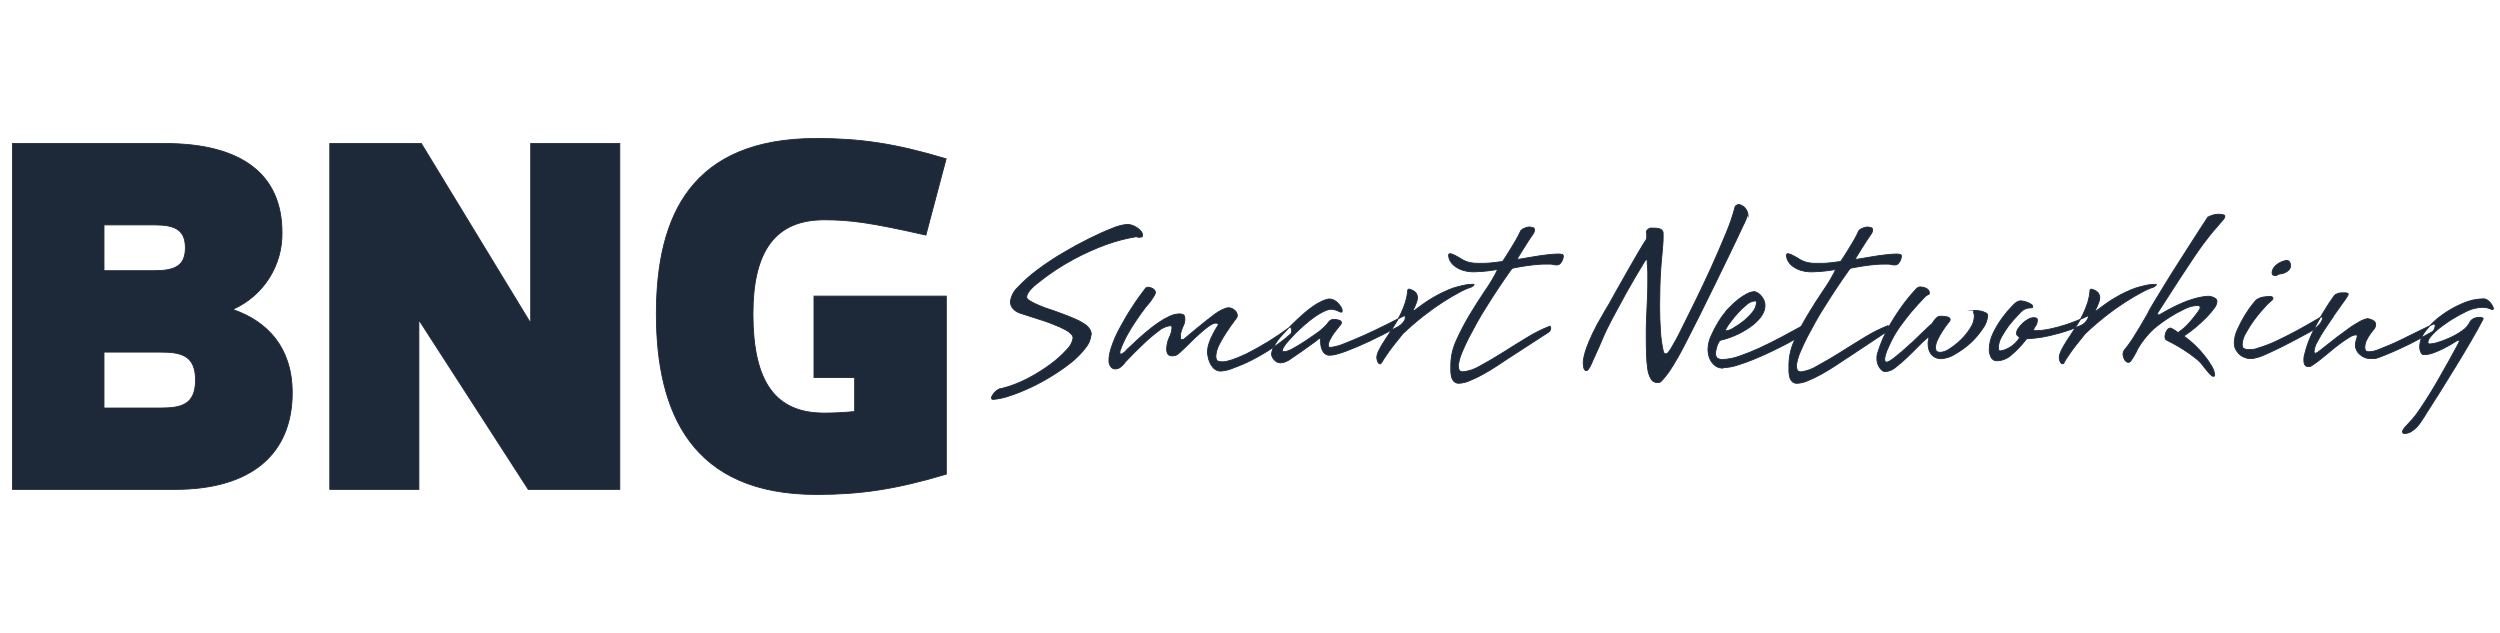
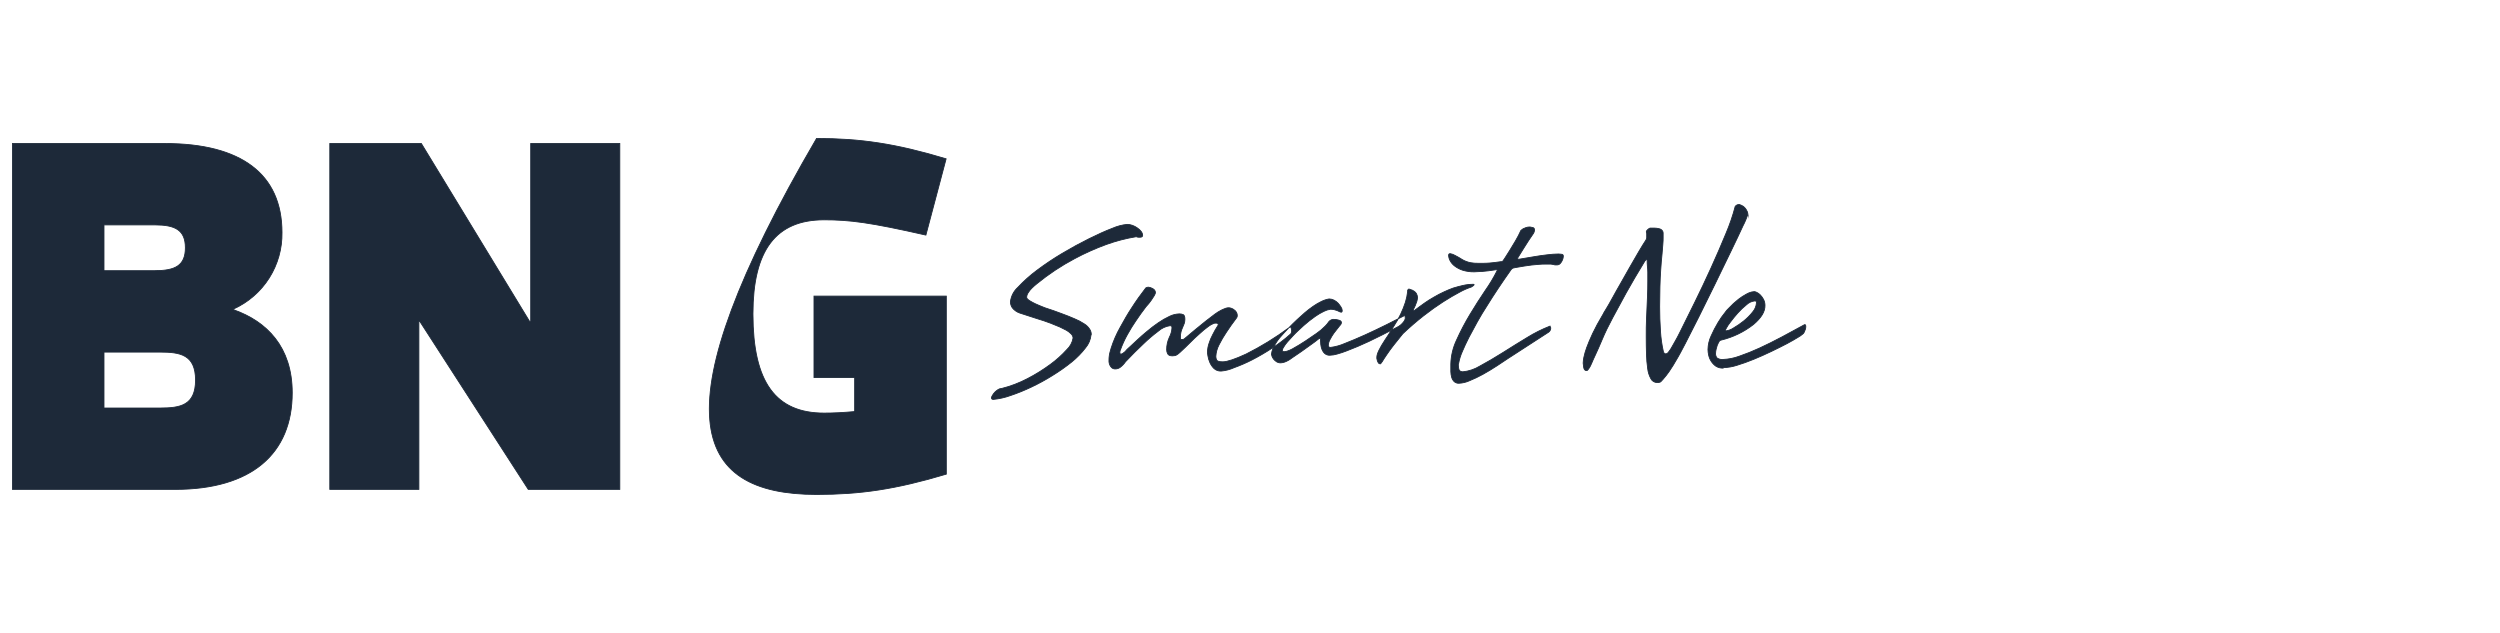
<svg xmlns="http://www.w3.org/2000/svg" width="158" height="40" viewBox="0 0 158 40" fill="none">
-   <path fill-rule="evenodd" clip-rule="evenodd" d="M14.78 19.519C15.701 19.098 16.479 18.417 17.02 17.56C17.56 16.704 17.839 15.708 17.823 14.695C17.823 11.006 15.25 9.07 10.429 9.07H0.786V30.93H11.071C15.894 30.93 18.47 28.68 18.47 24.823C18.47 21.93 16.863 20.321 14.78 19.583V19.519ZM10.106 22.252C11.393 22.252 12.357 22.414 12.357 24.021C12.357 25.627 11.393 25.787 10.106 25.787H6.572V22.252H10.106ZM11.715 15.66C11.715 16.786 11.071 17.106 9.787 17.106H6.572V14.213H9.787C11.071 14.213 11.715 14.536 11.715 15.66ZM26.474 30.93V20.321H26.538L33.386 30.93H39.172V9.07H33.541V20.321H33.475L26.629 9.07H20.843V30.93H26.474ZM51.611 31.25C54.344 31.25 56.594 30.93 59.807 29.966V18.715H51.444V23.858H54.014V26.011C53.308 26.075 52.696 26.107 52.086 26.107C49.033 26.107 47.587 24.178 47.587 19.839C47.587 15.822 49.033 13.893 52.086 13.893C53.692 13.893 54.978 14.053 58.516 14.858L59.795 10.037C56.597 9.07 54.339 8.75 51.606 8.75C43.734 8.75 41.481 13.571 41.481 19.839C41.481 26.107 43.73 31.25 51.606 31.25H51.611Z" fill="#1D2939" stroke="#1D2939" stroke-width="0.054" stroke-miterlimit="22.93" />
+   <path fill-rule="evenodd" clip-rule="evenodd" d="M14.78 19.519C15.701 19.098 16.479 18.417 17.02 17.56C17.56 16.704 17.839 15.708 17.823 14.695C17.823 11.006 15.25 9.07 10.429 9.07H0.786V30.93H11.071C15.894 30.93 18.47 28.68 18.47 24.823C18.47 21.93 16.863 20.321 14.78 19.583V19.519ZM10.106 22.252C11.393 22.252 12.357 22.414 12.357 24.021C12.357 25.627 11.393 25.787 10.106 25.787H6.572V22.252H10.106ZM11.715 15.66C11.715 16.786 11.071 17.106 9.787 17.106H6.572V14.213H9.787C11.071 14.213 11.715 14.536 11.715 15.66ZM26.474 30.93V20.321H26.538L33.386 30.93H39.172V9.07H33.541V20.321H33.475L26.629 9.07H20.843V30.93H26.474ZM51.611 31.25C54.344 31.25 56.594 30.93 59.807 29.966V18.715H51.444V23.858H54.014V26.011C53.308 26.075 52.696 26.107 52.086 26.107C49.033 26.107 47.587 24.178 47.587 19.839C47.587 15.822 49.033 13.893 52.086 13.893C53.692 13.893 54.978 14.053 58.516 14.858L59.795 10.037C56.597 9.07 54.339 8.75 51.606 8.75C41.481 26.107 43.73 31.25 51.606 31.25H51.611Z" fill="#1D2939" stroke="#1D2939" stroke-width="0.054" stroke-miterlimit="22.93" />
  <path fill-rule="evenodd" clip-rule="evenodd" d="M68.955 21.155C68.925 21.463 68.802 21.754 68.601 21.989C68.348 22.318 68.056 22.616 67.733 22.877C67.349 23.186 66.945 23.47 66.525 23.728C66.091 24.001 65.641 24.247 65.177 24.466C64.752 24.669 64.315 24.847 63.868 24.997C63.517 25.124 63.151 25.207 62.779 25.243C62.7 25.243 62.66 25.209 62.66 25.142C62.659 25.118 62.665 25.094 62.678 25.073C62.68 25.061 62.686 25.049 62.695 25.039C62.743 24.939 62.809 24.848 62.889 24.771C62.949 24.714 63.014 24.663 63.084 24.618C63.148 24.575 63.225 24.552 63.303 24.552C63.871 24.41 64.421 24.2 64.941 23.927C65.448 23.665 65.933 23.363 66.392 23.024C66.765 22.751 67.109 22.442 67.42 22.099C67.631 21.904 67.771 21.645 67.819 21.362C67.811 21.257 67.763 21.16 67.683 21.091C67.597 21.006 67.501 20.932 67.396 20.872C67.273 20.806 67.137 20.737 66.992 20.67C66.847 20.604 66.668 20.535 66.392 20.424C66.117 20.314 65.831 20.228 65.541 20.137C65.201 20.023 64.838 19.905 64.444 19.782C64.26 19.718 64.097 19.603 63.977 19.45C63.902 19.34 63.861 19.212 63.858 19.079C63.898 18.725 64.066 18.398 64.331 18.159C64.698 17.766 65.099 17.407 65.531 17.086C66.045 16.7 66.579 16.342 67.132 16.014C67.718 15.665 68.284 15.357 68.83 15.087C69.376 14.816 69.865 14.595 70.306 14.427C70.602 14.296 70.918 14.213 71.24 14.181C71.35 14.183 71.459 14.203 71.563 14.24C71.674 14.279 71.779 14.334 71.875 14.403C71.969 14.464 72.052 14.54 72.121 14.629C72.177 14.699 72.21 14.785 72.215 14.875C72.215 14.954 72.158 14.993 72.045 14.993H71.951C71.902 14.99 71.854 14.979 71.809 14.959C71.165 15.065 70.533 15.23 69.919 15.451C69.231 15.703 68.56 16.003 67.912 16.349C67.07 16.796 66.273 17.325 65.534 17.928C65.419 18.019 65.31 18.116 65.207 18.218C65.119 18.304 65.042 18.401 64.978 18.506C64.921 18.59 64.889 18.689 64.884 18.791C64.888 18.822 64.9 18.852 64.919 18.877C64.962 18.927 65.014 18.97 65.071 19.003C65.182 19.071 65.297 19.134 65.415 19.19C65.568 19.261 65.772 19.349 66.033 19.45C66.414 19.573 66.771 19.696 67.096 19.822C67.376 19.923 67.651 20.033 67.922 20.151C68.129 20.235 68.326 20.339 68.512 20.461C68.592 20.509 68.666 20.566 68.731 20.631C68.793 20.695 68.847 20.766 68.891 20.843C68.945 20.938 68.972 21.046 68.968 21.155H68.955ZM81.545 20.663C81.545 20.663 81.517 20.663 81.495 20.697C81.486 20.706 81.474 20.711 81.461 20.712C80.608 21.343 79.703 21.899 78.755 22.375C78.047 22.703 77.555 22.867 77.279 22.867C77.068 22.867 76.94 22.833 76.9 22.764C76.858 22.689 76.837 22.604 76.841 22.518C76.856 22.264 76.925 22.017 77.043 21.792C77.18 21.519 77.335 21.255 77.505 21.002C77.695 20.71 77.916 20.4 78.162 20.075C78.182 20.039 78.194 19.998 78.197 19.957C78.199 19.884 78.183 19.811 78.148 19.746C78.114 19.681 78.064 19.625 78.002 19.586C77.909 19.509 77.794 19.462 77.673 19.45C77.61 19.449 77.548 19.458 77.488 19.475C77.436 19.49 77.385 19.51 77.336 19.534L77.183 19.603C77.038 19.678 76.899 19.765 76.768 19.863C76.593 19.994 76.399 20.142 76.185 20.311C75.971 20.481 75.747 20.663 75.511 20.86L74.837 21.425C74.796 21.449 74.749 21.46 74.701 21.457H74.65C74.615 21.457 74.6 21.408 74.6 21.339C74.597 21.214 74.611 21.089 74.642 20.968C74.668 20.873 74.701 20.779 74.743 20.69C74.781 20.61 74.815 20.528 74.844 20.444C74.873 20.357 74.887 20.265 74.886 20.174C74.886 20.016 74.851 19.927 74.785 19.886C74.707 19.852 74.624 19.835 74.539 19.837C74.319 19.843 74.103 19.897 73.907 19.996C73.662 20.11 73.427 20.245 73.206 20.4C72.96 20.565 72.736 20.742 72.505 20.934C72.273 21.125 72.069 21.302 71.89 21.472C71.71 21.642 71.558 21.782 71.435 21.895L71.233 22.08C71.157 22.183 71.061 22.272 70.953 22.341C70.914 22.363 70.871 22.378 70.827 22.385C70.793 22.373 70.775 22.339 70.775 22.282C70.774 22.241 70.78 22.201 70.793 22.163C70.792 22.154 70.793 22.145 70.796 22.137C70.799 22.128 70.803 22.121 70.81 22.114C70.93 21.782 71.076 21.461 71.248 21.152C71.43 20.825 71.609 20.533 71.789 20.274C71.991 19.972 72.205 19.672 72.431 19.379C72.551 19.254 72.66 19.119 72.758 18.976L72.935 18.705C72.972 18.647 73.001 18.585 73.021 18.52C73.024 18.484 73.02 18.446 73.008 18.411C72.996 18.376 72.977 18.344 72.952 18.316C72.909 18.273 72.857 18.238 72.8 18.215C72.731 18.18 72.657 18.158 72.581 18.149C72.534 18.149 72.488 18.16 72.446 18.181L72.414 18.198C72.099 18.604 71.799 19.025 71.518 19.465C71.272 19.837 71.041 20.242 70.793 20.695C70.558 21.111 70.367 21.551 70.222 22.006C70.2 22.085 70.178 22.168 70.153 22.252C70.13 22.333 70.114 22.415 70.104 22.498C70.092 22.579 70.087 22.662 70.087 22.744C70.087 22.765 70.087 22.807 70.087 22.869C70.095 22.936 70.113 23.002 70.138 23.064C70.167 23.131 70.21 23.191 70.264 23.241C70.333 23.298 70.421 23.325 70.51 23.317C70.613 23.312 70.712 23.277 70.795 23.216C70.926 23.117 71.04 22.997 71.132 22.862C71.526 22.444 71.904 22.068 72.264 21.731C72.556 21.447 72.866 21.183 73.191 20.939C73.403 20.746 73.668 20.622 73.951 20.582C73.977 20.584 74.003 20.589 74.027 20.599C74.054 20.599 74.069 20.651 74.069 20.717C74.058 20.93 74 21.137 73.899 21.325C73.787 21.568 73.73 21.834 73.732 22.102C73.732 22.193 73.755 22.283 73.799 22.363C73.845 22.449 73.946 22.491 74.104 22.491C74.157 22.49 74.211 22.484 74.263 22.473C74.329 22.455 74.389 22.423 74.441 22.38C74.507 22.331 74.6 22.252 74.719 22.134C74.837 22.016 74.992 21.888 75.183 21.686C75.375 21.485 75.621 21.258 75.826 21.079C75.99 20.924 76.164 20.78 76.347 20.648C76.473 20.548 76.617 20.471 76.77 20.422H76.802C76.806 20.424 76.811 20.425 76.816 20.425C76.82 20.425 76.825 20.424 76.829 20.422C76.843 20.418 76.857 20.418 76.871 20.422C76.95 20.422 76.989 20.449 76.989 20.506C76.992 20.53 76.986 20.555 76.972 20.574C76.848 20.765 76.736 20.962 76.635 21.165C76.541 21.34 76.464 21.523 76.406 21.713C76.348 21.885 76.317 22.064 76.312 22.245C76.312 22.279 76.312 22.358 76.34 22.491C76.362 22.63 76.401 22.767 76.458 22.896C76.518 23.041 76.607 23.173 76.718 23.283C76.779 23.34 76.85 23.385 76.928 23.414C77.007 23.443 77.09 23.456 77.174 23.452C77.458 23.427 77.737 23.354 77.998 23.236C78.385 23.096 78.763 22.932 79.129 22.744C79.563 22.52 79.985 22.274 80.393 22.006C80.814 21.734 81.212 21.429 81.584 21.093L81.601 21.059C81.624 21.012 81.635 20.961 81.633 20.909C81.632 20.869 81.627 20.83 81.618 20.791C81.594 20.7 81.572 20.656 81.549 20.656L81.545 20.663ZM88.821 20.038C88.82 20.139 88.788 20.236 88.727 20.316C88.671 20.394 88.606 20.465 88.533 20.528C88.452 20.596 88.361 20.653 88.265 20.697C87.645 21.025 87.065 21.317 86.526 21.573C86.28 21.686 86.051 21.792 85.807 21.895C85.564 21.999 85.335 22.09 85.116 22.173C84.917 22.251 84.715 22.319 84.509 22.375C84.359 22.421 84.203 22.446 84.046 22.451C83.928 22.458 83.813 22.418 83.724 22.341C83.645 22.269 83.585 22.179 83.547 22.08C83.508 21.977 83.482 21.869 83.471 21.76C83.471 21.647 83.453 21.546 83.453 21.455C83.453 21.411 83.453 21.389 83.421 21.389C83.413 21.386 83.403 21.386 83.394 21.389C83.391 21.391 83.386 21.392 83.382 21.392C83.378 21.392 83.374 21.391 83.37 21.389L83.353 21.406C83.173 21.551 82.981 21.694 82.779 21.834C82.578 21.974 82.391 22.107 82.224 22.232C82.019 22.368 81.823 22.5 81.631 22.636C81.499 22.74 81.351 22.823 81.193 22.882C81.113 22.91 81.031 22.927 80.947 22.933C80.855 22.936 80.765 22.913 80.686 22.867C80.616 22.823 80.553 22.768 80.499 22.705C80.453 22.649 80.417 22.587 80.391 22.52C80.374 22.479 80.362 22.436 80.356 22.392C80.367 22.276 80.396 22.163 80.44 22.055C80.55 21.807 80.692 21.575 80.863 21.364C81.214 20.957 81.586 20.569 81.978 20.201C82.135 20.053 82.3 19.908 82.469 19.76C82.639 19.613 82.819 19.48 82.993 19.357C83.157 19.242 83.33 19.14 83.51 19.054C83.665 18.976 83.831 18.921 84.002 18.892C84.107 18.894 84.211 18.92 84.305 18.968C84.403 19.017 84.492 19.083 84.568 19.163C84.636 19.239 84.698 19.321 84.752 19.409C84.798 19.473 84.825 19.549 84.828 19.627C84.828 19.696 84.806 19.731 84.762 19.731C84.738 19.73 84.715 19.724 84.693 19.713C84.63 19.688 84.569 19.659 84.509 19.627C84.445 19.603 84.38 19.584 84.314 19.568C84.239 19.553 84.162 19.544 84.086 19.544C83.939 19.566 83.797 19.612 83.665 19.679C83.479 19.769 83.3 19.873 83.131 19.991C82.873 20.17 82.627 20.365 82.393 20.574C82.292 20.663 82.182 20.764 82.064 20.877C81.945 20.99 81.818 21.108 81.709 21.231C81.601 21.354 81.478 21.477 81.372 21.603C81.279 21.706 81.196 21.819 81.126 21.94C81.106 21.966 81.089 21.995 81.075 22.026C81.06 22.064 81.048 22.104 81.04 22.144C81.04 22.2 81.08 22.227 81.158 22.227C81.222 22.224 81.285 22.212 81.345 22.193C81.456 22.158 81.563 22.113 81.665 22.058C81.97 21.89 82.255 21.716 82.526 21.536C82.75 21.389 82.981 21.231 83.217 21.064C83.412 20.929 83.593 20.776 83.758 20.606C83.844 20.522 83.919 20.429 83.985 20.328C84.028 20.276 84.085 20.235 84.148 20.21C84.212 20.185 84.281 20.177 84.349 20.186C84.432 20.193 84.514 20.207 84.595 20.228C84.718 20.255 84.779 20.309 84.779 20.387C84.772 20.461 84.735 20.528 84.678 20.574C84.543 20.742 84.42 20.899 84.307 21.047C84.215 21.175 84.132 21.31 84.061 21.45C83.999 21.559 83.961 21.68 83.95 21.804C83.946 21.842 83.952 21.88 83.968 21.915C83.98 21.932 84.019 21.947 84.086 21.957C84.394 21.918 84.696 21.835 84.981 21.711C85.374 21.558 85.802 21.378 86.263 21.17C86.723 20.961 87.179 20.745 87.63 20.52C88.079 20.297 88.456 20.106 88.759 19.947C88.794 19.947 88.811 19.982 88.811 20.048L88.821 20.038ZM87.345 22.874C87.401 22.771 87.497 22.628 87.633 22.427C87.768 22.225 87.913 22.028 88.07 21.826L88.661 21.088C89.1 20.674 89.537 20.297 89.969 19.959C90.402 19.62 90.813 19.33 91.199 19.081C91.585 18.833 91.937 18.629 92.245 18.466C92.484 18.333 92.735 18.223 92.995 18.137C93.108 18.068 93.165 18.019 93.165 17.984L93.13 17.967H93.115C92.891 17.966 92.667 17.992 92.449 18.043C92.228 18.095 92.028 18.147 91.849 18.203C91.648 18.275 91.451 18.357 91.258 18.449C91.042 18.547 90.831 18.657 90.626 18.779C90.405 18.909 90.206 19.025 90.026 19.158C89.847 19.29 89.605 19.458 89.401 19.615C89.379 19.637 89.362 19.647 89.352 19.647C89.342 19.647 89.318 19.625 89.318 19.581C89.41 19.407 89.486 19.226 89.546 19.04C89.569 18.959 89.583 18.877 89.588 18.794C89.582 18.707 89.555 18.623 89.512 18.547C89.476 18.489 89.427 18.441 89.369 18.405C89.304 18.354 89.228 18.319 89.148 18.302C89.117 18.284 89.083 18.273 89.047 18.27C89.025 18.27 89.01 18.27 89.005 18.284C88.999 18.297 88.991 18.309 88.981 18.319C88.975 18.323 88.971 18.328 88.968 18.334C88.965 18.34 88.964 18.347 88.963 18.353V18.42C88.938 18.652 88.89 18.881 88.821 19.104C88.652 19.625 88.413 20.121 88.112 20.579C88.056 20.66 87.999 20.749 87.943 20.85L87.758 21.145C87.689 21.253 87.618 21.362 87.539 21.475C87.19 22.003 87.015 22.369 87.015 22.572C87.015 22.584 87.015 22.611 87.015 22.655C87.023 22.705 87.034 22.753 87.05 22.801C87.066 22.848 87.089 22.894 87.116 22.936C87.131 22.955 87.15 22.971 87.173 22.981C87.195 22.992 87.219 22.996 87.244 22.995L87.278 22.96C87.301 22.937 87.318 22.908 87.328 22.877L87.345 22.874ZM95.462 22.552L94.611 23.118C94.311 23.315 94.013 23.494 93.716 23.659C93.443 23.81 93.161 23.945 92.872 24.062C92.662 24.158 92.436 24.212 92.205 24.222C92.098 24.229 91.992 24.192 91.91 24.122C91.835 24.05 91.78 23.96 91.75 23.861C91.713 23.737 91.693 23.609 91.691 23.48C91.691 23.334 91.691 23.177 91.691 23.007C91.705 22.481 91.829 21.964 92.055 21.489C92.304 20.936 92.586 20.398 92.899 19.878C93.219 19.345 93.544 18.838 93.868 18.358C94.144 17.967 94.391 17.556 94.606 17.128C94.613 17.122 94.618 17.114 94.621 17.106C94.624 17.097 94.624 17.088 94.623 17.079C94.623 17.054 94.601 17.045 94.557 17.045C94.208 17.101 93.92 17.138 93.696 17.153C93.472 17.168 93.295 17.18 93.172 17.18C92.926 17.185 92.682 17.151 92.447 17.079C92.264 17.021 92.092 16.932 91.94 16.816C91.817 16.724 91.716 16.607 91.645 16.471C91.588 16.367 91.556 16.251 91.551 16.132C91.549 16.118 91.551 16.104 91.556 16.091C91.56 16.078 91.568 16.066 91.578 16.056C91.588 16.046 91.6 16.039 91.613 16.035C91.626 16.03 91.641 16.029 91.654 16.031C91.761 16.049 91.864 16.086 91.957 16.142C92.113 16.221 92.265 16.308 92.412 16.403C92.49 16.45 92.572 16.49 92.658 16.521C92.753 16.559 92.852 16.587 92.953 16.604C93.101 16.631 93.251 16.642 93.401 16.639H93.74C93.831 16.639 93.969 16.639 94.154 16.622C94.338 16.604 94.574 16.582 94.855 16.538H94.906C94.928 16.538 94.956 16.521 94.99 16.486C95.039 16.422 95.084 16.354 95.125 16.285L95.413 15.829C95.524 15.65 95.644 15.451 95.775 15.229C95.902 15.014 96.018 14.791 96.121 14.563C96.162 14.524 96.207 14.491 96.254 14.462L96.434 14.386C96.517 14.356 96.606 14.342 96.695 14.344C96.761 14.356 96.827 14.368 96.889 14.386C96.95 14.403 96.98 14.452 96.98 14.531C96.978 14.619 96.949 14.705 96.896 14.777C96.808 14.9 96.712 15.04 96.611 15.197C96.51 15.355 96.417 15.492 96.299 15.689C96.18 15.886 96.053 16.078 95.917 16.304C95.917 16.361 95.934 16.388 95.969 16.388L96.264 16.339L96.965 16.221C97.233 16.174 97.514 16.134 97.799 16.102C98.032 16.072 98.266 16.055 98.5 16.051C98.562 16.052 98.624 16.058 98.685 16.068C98.763 16.068 98.803 16.12 98.803 16.186C98.801 16.226 98.796 16.265 98.788 16.304C98.773 16.369 98.75 16.43 98.719 16.489C98.687 16.554 98.645 16.614 98.594 16.666C98.568 16.691 98.538 16.711 98.504 16.724C98.471 16.737 98.435 16.743 98.399 16.742C98.357 16.745 98.314 16.745 98.271 16.742L98.171 16.717C98.118 16.704 98.065 16.695 98.011 16.69C97.944 16.69 97.853 16.69 97.74 16.69C97.56 16.69 97.398 16.69 97.248 16.708C97.098 16.725 96.953 16.732 96.8 16.749C96.648 16.767 96.493 16.789 96.328 16.816L95.779 16.909C95.727 16.924 95.674 16.936 95.62 16.944C95.602 16.944 95.568 16.971 95.511 17.027C94.936 17.837 94.418 18.614 93.959 19.357C93.754 19.672 93.557 20 93.367 20.341C93.176 20.682 92.999 21.01 92.835 21.325C92.673 21.645 92.533 21.947 92.415 22.227C92.31 22.464 92.233 22.711 92.186 22.965C92.174 22.98 92.168 22.998 92.168 23.017V23.118C92.168 23.202 92.182 23.285 92.21 23.364C92.24 23.443 92.316 23.487 92.439 23.499C92.825 23.462 93.198 23.337 93.529 23.135C93.984 22.889 94.466 22.609 94.98 22.284C95.494 21.959 96.008 21.637 96.532 21.322C96.984 21.043 97.461 20.805 97.957 20.611C97.958 20.625 97.964 20.637 97.974 20.646C97.986 20.66 97.995 20.675 98.001 20.693C98.007 20.71 98.009 20.728 98.008 20.747C98.006 20.795 97.992 20.843 97.969 20.885C97.945 20.928 97.912 20.965 97.873 20.993L95.462 22.555V22.552ZM110.467 13.525C110.389 13.78 110.287 14.027 110.162 14.262C109.96 14.7 109.705 15.246 109.395 15.881C109.085 16.516 108.75 17.212 108.391 17.95C108.032 18.688 107.688 19.381 107.363 20.033C107.038 20.685 106.753 21.246 106.509 21.713C106.266 22.181 106.118 22.451 106.062 22.547C105.825 22.964 105.632 23.279 105.481 23.492C105.364 23.659 105.237 23.82 105.102 23.974C105.001 24.099 104.928 24.161 104.883 24.161C104.834 24.174 104.782 24.179 104.731 24.178C104.649 24.178 104.568 24.154 104.498 24.111C104.428 24.068 104.372 24.006 104.335 23.932C104.226 23.736 104.158 23.52 104.133 23.297C104.089 22.993 104.064 22.687 104.057 22.38C104.045 22.031 104.04 21.669 104.04 21.298C104.04 20.86 104.04 20.498 104.057 20.21C104.074 19.923 104.079 19.659 104.091 19.418C104.104 19.177 104.113 18.926 104.123 18.68C104.133 18.434 104.14 18.129 104.14 17.77C104.14 17.544 104.14 17.357 104.14 17.204C104.14 17.052 104.126 16.919 104.113 16.808C104.101 16.698 104.099 16.577 104.099 16.486C104.099 16.395 104.081 16.403 104.047 16.403L103.995 16.454L103.963 16.486C103.501 17.241 103.102 17.921 102.765 18.528C102.429 19.135 102.148 19.653 101.922 20.082C101.651 20.587 101.43 21.044 101.262 21.448C101.095 21.851 100.953 22.159 100.842 22.402C100.731 22.646 100.643 22.825 100.596 22.951C100.549 23.076 100.478 23.197 100.443 23.253C100.374 23.366 100.32 23.423 100.274 23.423C100.173 23.423 100.111 23.354 100.089 23.221C100.072 23.132 100.061 23.041 100.055 22.951C100.06 22.832 100.074 22.713 100.097 22.596C100.141 22.387 100.2 22.18 100.274 21.979C100.365 21.733 100.49 21.425 100.655 21.076C100.82 20.727 101.039 20.319 101.322 19.846C101.322 19.822 101.39 19.721 101.499 19.541C101.607 19.362 101.745 19.131 101.895 18.85C102.045 18.57 102.229 18.252 102.426 17.905L103.009 16.875C103.198 16.538 103.385 16.218 103.565 15.913C103.744 15.608 103.897 15.362 104.02 15.175L104.037 15.141C104.063 15.107 104.076 15.065 104.072 15.023V14.905C104.075 14.868 104.075 14.832 104.072 14.796C104.072 14.757 104.072 14.708 104.047 14.654C104.05 14.622 104.062 14.592 104.081 14.568L104.158 14.491C104.195 14.459 104.237 14.433 104.283 14.415H104.369H104.443C104.48 14.412 104.517 14.412 104.554 14.415C104.659 14.415 104.764 14.429 104.866 14.457C104.915 14.467 104.961 14.489 105 14.519C105.039 14.55 105.071 14.589 105.092 14.634C105.097 14.662 105.102 14.69 105.11 14.718C105.11 14.752 105.11 14.794 105.11 14.845C105.11 14.897 105.11 14.959 105.11 15.037C105.11 15.116 105.11 15.283 105.092 15.443C105.075 15.603 105.065 15.797 105.043 16.034C105.009 16.349 104.982 16.693 104.957 17.064C104.935 17.379 104.918 17.736 104.908 18.134C104.898 18.533 104.891 18.948 104.891 19.377C104.891 19.903 104.908 20.419 104.942 20.919C104.967 21.359 105.029 21.797 105.127 22.227C105.129 22.253 105.142 22.277 105.161 22.294C105.171 22.316 105.188 22.335 105.209 22.347C105.23 22.36 105.255 22.365 105.279 22.363C105.346 22.363 105.415 22.311 105.481 22.21C105.553 22.121 105.615 22.024 105.668 21.922C105.722 21.822 105.793 21.699 105.877 21.553C105.961 21.408 106.062 21.221 106.172 20.995C106.433 20.479 106.738 19.859 107.092 19.14C107.446 18.422 107.796 17.684 108.14 16.927C108.484 16.169 108.794 15.451 109.075 14.767C109.313 14.208 109.511 13.633 109.665 13.045L109.717 12.993C109.778 12.943 109.857 12.919 109.936 12.927C110.022 12.957 110.105 12.996 110.182 13.045C110.247 13.098 110.304 13.16 110.351 13.229C110.413 13.321 110.454 13.425 110.47 13.534L110.467 13.525ZM108.917 23.236C109.21 23.227 109.5 23.176 109.778 23.086C110.115 22.985 110.47 22.857 110.841 22.705C111.212 22.552 111.579 22.39 111.945 22.213C112.312 22.036 112.642 21.873 112.929 21.721C113.217 21.568 113.458 21.428 113.64 21.315C113.736 21.263 113.826 21.201 113.908 21.13C113.962 21.1 114.003 21.052 114.026 20.995L114.095 20.825C114.119 20.761 114.13 20.692 114.127 20.624C114.127 20.557 114.113 20.523 114.078 20.523C114.074 20.521 114.07 20.52 114.066 20.52C114.062 20.52 114.057 20.521 114.054 20.523C114.049 20.525 114.045 20.526 114.04 20.526C114.035 20.526 114.031 20.525 114.026 20.523L114.009 20.54C113.562 20.786 113.095 21.038 112.61 21.298C112.118 21.558 111.655 21.79 111.2 21.999C110.782 22.192 110.354 22.364 109.919 22.513C109.591 22.634 109.247 22.703 108.898 22.717C108.764 22.733 108.628 22.699 108.516 22.623C108.483 22.583 108.457 22.536 108.442 22.485C108.426 22.434 108.42 22.381 108.425 22.328C108.427 22.245 108.437 22.163 108.457 22.082C108.482 21.991 108.504 21.908 108.526 21.836C108.56 21.752 108.599 21.669 108.644 21.59C108.659 21.562 108.681 21.538 108.708 21.52C108.734 21.503 108.765 21.492 108.797 21.489C109.534 21.309 110.224 20.974 110.821 20.506C111.313 20.091 111.555 19.691 111.547 19.308C111.549 19.172 111.517 19.039 111.453 18.919C111.399 18.817 111.332 18.724 111.252 18.641C111.188 18.576 111.114 18.522 111.033 18.481C110.983 18.454 110.927 18.436 110.871 18.43C110.811 18.434 110.752 18.443 110.693 18.456C110.579 18.486 110.468 18.532 110.366 18.592C110.194 18.686 110.03 18.793 109.874 18.912C109.649 19.089 109.437 19.284 109.242 19.495C109.162 19.568 109.091 19.651 109.031 19.741C108.866 19.942 108.716 20.156 108.583 20.38C108.419 20.652 108.273 20.934 108.145 21.224C108.018 21.493 107.949 21.787 107.943 22.085C107.945 22.204 107.959 22.323 107.985 22.439C108.014 22.577 108.068 22.709 108.145 22.828C108.222 22.95 108.323 23.056 108.44 23.14C108.578 23.229 108.741 23.273 108.905 23.265L108.917 23.236ZM111.008 19.121C111.008 19.052 110.976 19.017 110.907 19.017C110.708 19.037 110.52 19.124 110.376 19.263C110.176 19.423 109.99 19.6 109.82 19.792C109.646 19.989 109.488 20.181 109.348 20.373C109.247 20.498 109.159 20.634 109.085 20.776C109.064 20.807 109.047 20.841 109.035 20.877C109.035 20.899 109.053 20.911 109.085 20.911C109.251 20.888 109.41 20.828 109.55 20.734C109.775 20.604 109.989 20.457 110.192 20.294C110.405 20.126 110.597 19.934 110.765 19.721C110.909 19.557 110.995 19.349 111.008 19.131V19.121Z" fill="#1D2939" stroke="#1D2939" stroke-width="0.054" stroke-miterlimit="22.93" />
-   <path fill-rule="evenodd" clip-rule="evenodd" d="M116.831 22.554L115.98 23.12C115.68 23.317 115.382 23.497 115.084 23.661C114.811 23.812 114.53 23.947 114.241 24.065C114.031 24.16 113.804 24.214 113.574 24.225C113.466 24.231 113.36 24.195 113.279 24.124C113.203 24.053 113.148 23.963 113.119 23.863C113.082 23.739 113.062 23.611 113.06 23.482C113.06 23.337 113.06 23.179 113.06 23.009C113.072 22.484 113.194 21.967 113.419 21.492C113.668 20.938 113.949 20.4 114.263 19.881C114.582 19.347 114.907 18.84 115.232 18.36C115.508 17.969 115.755 17.558 115.97 17.131C115.976 17.124 115.981 17.116 115.984 17.108C115.987 17.099 115.988 17.09 115.987 17.081C115.987 17.057 115.965 17.047 115.921 17.047C115.571 17.104 115.284 17.14 115.06 17.155C114.836 17.17 114.659 17.182 114.536 17.182C114.286 17.188 114.037 17.154 113.798 17.081C113.615 17.023 113.444 16.934 113.291 16.818C113.168 16.727 113.067 16.609 112.996 16.474C112.94 16.369 112.909 16.253 112.905 16.134C112.903 16.121 112.904 16.107 112.908 16.093C112.913 16.08 112.92 16.068 112.93 16.058C112.94 16.049 112.952 16.041 112.965 16.037C112.978 16.032 112.992 16.031 113.006 16.033C113.113 16.05 113.216 16.088 113.308 16.144C113.464 16.223 113.616 16.31 113.763 16.405C113.841 16.453 113.923 16.492 114.009 16.523C114.105 16.561 114.205 16.589 114.307 16.607C114.454 16.633 114.603 16.644 114.752 16.641H115.106C115.197 16.641 115.335 16.641 115.52 16.624C115.704 16.607 115.94 16.584 116.221 16.54H116.272C116.295 16.54 116.322 16.523 116.356 16.488C116.405 16.424 116.45 16.357 116.491 16.287L116.779 15.832C116.89 15.652 117.01 15.453 117.141 15.232C117.269 15.016 117.385 14.794 117.488 14.565C117.529 14.526 117.574 14.492 117.623 14.464C117.667 14.442 117.726 14.417 117.8 14.388C117.884 14.358 117.972 14.344 118.061 14.346C118.127 14.358 118.193 14.371 118.255 14.388C118.285 14.397 118.311 14.416 118.329 14.443C118.346 14.47 118.353 14.502 118.348 14.533C118.346 14.622 118.316 14.708 118.262 14.779C118.174 14.902 118.078 15.042 117.977 15.2C117.876 15.357 117.783 15.495 117.665 15.691C117.547 15.888 117.419 16.08 117.283 16.306C117.283 16.363 117.301 16.39 117.335 16.39L117.63 16.341L118.331 16.223C118.599 16.176 118.88 16.137 119.165 16.105C119.398 16.074 119.632 16.057 119.866 16.053C119.928 16.054 119.99 16.06 120.051 16.07C120.129 16.07 120.171 16.122 120.171 16.188C120.168 16.228 120.162 16.267 120.154 16.306C120.139 16.371 120.116 16.433 120.085 16.491C120.053 16.556 120.011 16.616 119.96 16.668C119.934 16.694 119.904 16.713 119.87 16.727C119.837 16.74 119.801 16.746 119.765 16.744C119.723 16.748 119.68 16.748 119.637 16.744L119.537 16.72C119.484 16.706 119.431 16.697 119.377 16.693C119.31 16.693 119.219 16.693 119.106 16.693C118.927 16.693 118.764 16.693 118.614 16.71C118.464 16.727 118.319 16.735 118.169 16.752C118.019 16.769 117.859 16.791 117.694 16.818L117.146 16.912C117.093 16.927 117.04 16.938 116.986 16.946C116.969 16.946 116.934 16.973 116.877 17.03C116.302 17.84 115.785 18.616 115.325 19.359C115.12 19.674 114.923 20.002 114.733 20.343C114.542 20.684 114.365 21.012 114.201 21.327C114.039 21.647 113.899 21.949 113.781 22.23C113.676 22.466 113.599 22.714 113.552 22.968C113.54 22.982 113.534 23.001 113.535 23.019V23.12C113.534 23.204 113.549 23.288 113.579 23.366C113.606 23.445 113.682 23.489 113.805 23.502C114.194 23.454 114.567 23.317 114.895 23.103C115.35 22.857 115.835 22.577 116.346 22.252C116.858 21.927 117.374 21.605 117.898 21.29C118.351 21.011 118.827 20.773 119.323 20.579C119.324 20.593 119.33 20.605 119.34 20.614C119.352 20.627 119.361 20.643 119.367 20.661C119.373 20.678 119.375 20.696 119.374 20.715C119.372 20.763 119.358 20.81 119.335 20.853C119.311 20.896 119.279 20.932 119.239 20.96L116.826 22.564L116.831 22.554ZM124.865 19.617C124.774 19.617 124.729 19.657 124.729 19.735C124.758 19.814 124.775 19.897 124.778 19.982C124.77 20.251 124.685 20.512 124.532 20.734C124.363 21.003 124.162 21.251 123.935 21.472C123.719 21.685 123.482 21.875 123.226 22.038C123.06 22.161 122.866 22.24 122.661 22.267C122.503 22.267 122.415 22.237 122.373 22.18C122.338 22.113 122.321 22.038 122.324 21.962C122.331 21.795 122.374 21.631 122.449 21.482C122.534 21.297 122.633 21.119 122.744 20.948C122.872 20.742 123.013 20.545 123.167 20.358C123.214 20.321 123.244 20.267 123.251 20.208C123.251 20.116 123.192 20.057 123.074 20.031C122.977 20.004 122.878 19.989 122.779 19.986C122.742 19.983 122.705 19.983 122.668 19.986H122.594C122.567 19.997 122.537 20.003 122.508 20.004C122.458 20.03 122.413 20.064 122.373 20.105C122.328 20.151 122.284 20.2 122.237 20.257C122.188 20.321 122.144 20.388 122.105 20.459C122.026 20.518 121.952 20.583 121.883 20.653L121.48 21.034C121.31 21.192 121.126 21.371 120.921 21.573C120.641 21.83 120.402 22.044 120.206 22.215C120.009 22.382 119.844 22.517 119.714 22.618C119.617 22.699 119.512 22.77 119.401 22.83C119.349 22.861 119.291 22.881 119.232 22.889C119.153 22.889 119.113 22.832 119.113 22.722C119.115 22.639 119.126 22.556 119.148 22.476C119.171 22.384 119.199 22.294 119.232 22.205C119.278 22.104 119.323 22.001 119.367 21.9C119.553 21.468 119.783 21.056 120.051 20.67C120.306 20.331 120.552 19.996 120.798 19.703C121.081 19.376 121.357 19.074 121.625 18.791C121.691 18.713 121.776 18.652 121.871 18.614C121.915 18.614 121.937 18.572 121.937 18.506C121.938 18.473 121.933 18.441 121.922 18.41C121.91 18.38 121.893 18.352 121.871 18.328C121.826 18.277 121.771 18.237 121.709 18.21C121.65 18.182 121.588 18.162 121.524 18.151C121.477 18.141 121.429 18.135 121.381 18.134C121.338 18.132 121.295 18.138 121.254 18.151C121.225 18.162 121.199 18.179 121.177 18.201C121.153 18.215 121.131 18.233 121.111 18.252C120.763 18.623 120.442 19.018 120.149 19.433C119.862 19.837 119.597 20.257 119.355 20.69C119.082 21.174 118.862 21.686 118.698 22.217C118.678 22.267 118.66 22.318 118.646 22.37C118.646 22.427 118.626 22.481 118.621 22.537C118.617 22.594 118.621 22.655 118.621 22.724C118.624 22.796 118.636 22.867 118.656 22.936C118.679 23.022 118.713 23.104 118.757 23.182C118.803 23.26 118.86 23.331 118.927 23.393C118.959 23.424 118.998 23.448 119.04 23.464C119.082 23.48 119.127 23.486 119.173 23.484C119.404 23.464 119.623 23.37 119.797 23.216C120.05 23.021 120.293 22.813 120.523 22.591C120.769 22.345 121.015 22.119 121.239 21.883C121.422 21.691 121.617 21.511 121.822 21.342H121.839C121.851 21.342 121.856 21.342 121.856 21.342C121.856 21.342 121.856 21.342 121.873 21.342C121.891 21.342 121.905 21.359 121.905 21.393C121.905 21.428 121.883 21.467 121.873 21.512C121.861 21.55 121.855 21.59 121.856 21.63V21.76C121.857 21.865 121.871 21.97 121.898 22.072C121.926 22.179 121.975 22.279 122.041 22.367C122.116 22.465 122.213 22.544 122.325 22.597C122.437 22.649 122.559 22.674 122.683 22.67C122.998 22.649 123.303 22.547 123.568 22.375C123.921 22.173 124.251 21.933 124.552 21.659C124.835 21.394 125.087 21.098 125.302 20.776C125.49 20.533 125.602 20.239 125.622 19.932C125.62 19.896 125.607 19.861 125.584 19.833C125.562 19.804 125.531 19.783 125.497 19.772C125.41 19.729 125.32 19.694 125.226 19.669C125.103 19.645 124.979 19.628 124.855 19.617H124.865ZM131.998 20.006C131.984 20.079 131.955 20.149 131.912 20.21C131.871 20.276 131.823 20.338 131.769 20.395C131.699 20.467 131.616 20.525 131.523 20.564C131.077 20.763 130.617 20.927 130.146 21.056C129.735 21.17 129.386 21.253 129.093 21.302C128.78 21.355 128.463 21.39 128.146 21.406C128.131 21.405 128.115 21.408 128.101 21.413C128.087 21.419 128.073 21.427 128.062 21.438L128.045 21.455C127.771 21.817 127.457 22.147 127.11 22.439C126.866 22.66 126.552 22.789 126.222 22.803C126.139 22.808 126.056 22.788 125.985 22.743C125.914 22.699 125.858 22.634 125.826 22.557C125.757 22.415 125.72 22.26 125.718 22.102C125.72 21.729 125.81 21.362 125.979 21.029C126.144 20.692 126.339 20.37 126.562 20.068C126.744 19.817 126.944 19.581 127.16 19.359C127.251 19.253 127.356 19.159 127.472 19.081C127.546 19.037 127.631 19.013 127.718 19.012C127.778 19.016 127.837 19.025 127.895 19.039C127.979 19.056 128.061 19.081 128.141 19.113C128.221 19.145 128.297 19.185 128.37 19.231C128.398 19.246 128.422 19.268 128.44 19.295C128.457 19.321 128.468 19.352 128.471 19.384C128.471 19.428 128.436 19.453 128.37 19.453C128.267 19.456 128.165 19.47 128.065 19.494C127.902 19.554 127.758 19.657 127.649 19.792C127.409 20.032 127.183 20.286 126.973 20.552C126.803 20.781 126.649 21.02 126.51 21.268C126.378 21.481 126.306 21.726 126.299 21.976C126.298 22.022 126.304 22.067 126.316 22.112C126.326 22.156 126.365 22.178 126.434 22.178C126.58 22.156 126.722 22.11 126.855 22.043C126.994 21.978 127.125 21.895 127.243 21.797C127.397 21.67 127.528 21.519 127.632 21.349C127.632 21.315 127.632 21.3 127.615 21.3C127.585 21.279 127.557 21.256 127.531 21.231C127.503 21.214 127.479 21.189 127.464 21.16C127.449 21.13 127.442 21.097 127.445 21.064C127.45 20.947 127.491 20.834 127.563 20.741C127.645 20.625 127.739 20.518 127.843 20.422C127.947 20.325 128.063 20.242 128.188 20.176C128.29 20.116 128.406 20.081 128.525 20.075C128.577 20.075 128.628 20.084 128.677 20.099C128.702 20.105 128.724 20.119 128.74 20.139C128.755 20.16 128.763 20.185 128.761 20.21C128.766 20.352 128.724 20.491 128.643 20.606C128.584 20.671 128.543 20.75 128.525 20.835C128.525 20.879 128.559 20.901 128.628 20.901C128.928 20.896 129.227 20.863 129.521 20.801C129.874 20.728 130.223 20.635 130.566 20.523C131.033 20.368 131.49 20.185 131.934 19.974C131.938 19.969 131.943 19.965 131.949 19.962C131.955 19.959 131.962 19.957 131.968 19.957C131.991 19.957 132.003 19.979 132.003 20.023L131.998 20.006ZM130.466 22.877C130.522 22.773 130.618 22.631 130.753 22.429C130.889 22.227 131.034 22.03 131.191 21.829C131.349 21.627 131.57 21.357 131.782 21.091C132.223 20.676 132.659 20.3 133.09 19.962C133.523 19.622 133.934 19.332 134.32 19.084C134.706 18.835 135.058 18.631 135.365 18.469C135.605 18.335 135.857 18.224 136.118 18.139C136.229 18.07 136.285 18.021 136.285 17.986L136.251 17.969H136.236C136.012 17.969 135.788 17.994 135.57 18.046C135.348 18.097 135.149 18.149 134.969 18.206C134.769 18.277 134.571 18.359 134.379 18.451C134.162 18.549 133.951 18.659 133.747 18.781C133.528 18.911 133.326 19.027 133.147 19.16C132.967 19.293 132.726 19.46 132.522 19.617C132.5 19.64 132.483 19.649 132.473 19.649C132.463 19.649 132.438 19.627 132.438 19.583C132.53 19.41 132.607 19.229 132.667 19.042C132.69 18.962 132.704 18.879 132.709 18.796C132.702 18.709 132.676 18.625 132.633 18.55C132.597 18.492 132.548 18.443 132.49 18.407C132.425 18.356 132.349 18.321 132.269 18.304C132.238 18.286 132.203 18.275 132.168 18.272C132.146 18.272 132.131 18.272 132.126 18.287C132.12 18.3 132.112 18.311 132.101 18.321C132.096 18.325 132.092 18.331 132.089 18.336C132.086 18.342 132.084 18.349 132.084 18.355V18.422C132.061 18.654 132.015 18.883 131.949 19.106C131.78 19.627 131.542 20.124 131.24 20.582C131.184 20.663 131.127 20.751 131.071 20.852L130.884 21.145C130.815 21.253 130.743 21.361 130.665 21.475C130.319 22.004 130.146 22.37 130.146 22.572C130.146 22.584 130.146 22.611 130.146 22.655C130.153 22.705 130.165 22.753 130.18 22.8C130.197 22.849 130.22 22.894 130.249 22.936C130.265 22.957 130.287 22.974 130.313 22.983C130.338 22.993 130.365 22.995 130.392 22.99L130.426 22.955C130.449 22.932 130.466 22.903 130.475 22.872L130.466 22.877ZM139.968 23.703C139.968 23.76 139.933 23.787 139.867 23.787C139.804 23.765 139.748 23.726 139.705 23.676C139.643 23.615 139.584 23.551 139.527 23.482C139.471 23.413 139.387 23.314 139.309 23.214C139.153 22.988 138.962 22.788 138.743 22.623C138.506 22.436 138.26 22.261 138.005 22.099C137.759 21.942 137.533 21.809 137.331 21.703L136.925 21.492C136.904 21.483 136.886 21.469 136.871 21.451C136.857 21.434 136.847 21.413 136.841 21.391C136.83 21.352 136.825 21.313 136.824 21.273C136.829 21.174 136.851 21.076 136.891 20.985C136.915 20.938 136.943 20.893 136.974 20.85C137.001 20.803 137.042 20.768 137.092 20.749C137.114 20.739 137.137 20.733 137.161 20.732C137.203 20.738 137.244 20.753 137.279 20.776L137.449 20.877L137.651 21.012C137.66 21.013 137.669 21.012 137.677 21.009C137.686 21.006 137.694 21.001 137.7 20.995L137.734 20.96C137.941 20.819 138.131 20.654 138.3 20.468C138.453 20.301 138.583 20.144 138.696 19.996C138.816 19.854 138.925 19.704 139.023 19.546C139.038 19.508 139.049 19.468 139.055 19.428C139.055 19.415 139.052 19.403 139.046 19.392C139.041 19.38 139.033 19.37 139.023 19.362C139.018 19.357 139.014 19.352 139.011 19.346C139.008 19.34 139.006 19.334 139.006 19.327C138.956 19.314 138.905 19.308 138.854 19.31C138.567 19.323 138.287 19.402 138.034 19.539C137.723 19.686 137.422 19.852 137.132 20.038C136.779 20.261 136.441 20.508 136.121 20.776C135.971 20.913 135.83 21.059 135.698 21.214C135.575 21.361 135.466 21.497 135.378 21.62C135.289 21.743 135.186 21.905 135.107 22.04C135.034 22.202 134.952 22.36 134.861 22.513C134.792 22.626 134.738 22.714 134.691 22.776C134.665 22.82 134.628 22.858 134.583 22.884C134.565 22.893 134.545 22.899 134.524 22.901C134.491 22.901 134.458 22.894 134.428 22.881C134.397 22.868 134.37 22.849 134.347 22.825C134.296 22.776 134.258 22.715 134.236 22.648C134.2 22.563 134.178 22.472 134.17 22.38C134.174 22.333 134.185 22.288 134.202 22.244C134.212 22.215 134.223 22.186 134.236 22.158C134.431 21.923 134.611 21.676 134.778 21.421C134.945 21.157 135.097 20.911 135.233 20.683C135.368 20.454 135.543 20.163 135.688 19.905C135.779 19.713 135.921 19.455 136.118 19.13C136.315 18.806 136.534 18.444 136.777 18.048C137.021 17.652 137.269 17.244 137.545 16.818C137.82 16.393 138.076 15.977 138.33 15.588C138.583 15.2 138.822 14.828 139.028 14.501C139.235 14.174 139.412 13.915 139.535 13.724C139.591 13.701 139.653 13.675 139.722 13.64C139.791 13.606 139.845 13.596 139.924 13.574C140.011 13.549 140.103 13.537 140.194 13.539H140.278C140.326 13.539 140.374 13.545 140.42 13.556L140.556 13.588C140.595 13.601 140.615 13.623 140.615 13.657C140.612 13.692 140.604 13.726 140.59 13.758C140.559 13.822 140.516 13.879 140.465 13.928C140.295 14.13 140.152 14.299 140.034 14.432C139.916 14.565 139.788 14.713 139.67 14.863C139.552 15.013 139.402 15.202 139.24 15.421C139.077 15.64 138.871 15.933 138.625 16.299C138.379 16.666 138.074 17.126 137.712 17.681L136.379 19.748C136.37 19.757 136.364 19.769 136.362 19.782V19.851C136.361 19.858 136.362 19.865 136.364 19.872C136.366 19.878 136.37 19.884 136.375 19.889C136.38 19.893 136.386 19.897 136.393 19.899C136.399 19.901 136.407 19.901 136.413 19.9C136.442 19.902 136.471 19.896 136.497 19.883C136.836 19.681 137.178 19.497 137.528 19.327C137.846 19.172 138.174 19.039 138.512 18.931C138.85 18.817 139.201 18.746 139.557 18.72C139.724 18.724 139.885 18.777 140.022 18.872C140.053 18.895 140.077 18.926 140.093 18.961C140.109 18.997 140.116 19.035 140.113 19.074C140.092 19.226 140.028 19.369 139.928 19.487C139.787 19.682 139.63 19.866 139.461 20.038C139.269 20.235 139.055 20.434 138.819 20.636C138.594 20.83 138.357 21.011 138.111 21.177C138.098 21.178 138.086 21.183 138.076 21.192C138.065 21.206 138.059 21.225 138.059 21.243C138.058 21.259 138.063 21.274 138.072 21.286C138.082 21.299 138.095 21.307 138.111 21.31C138.319 21.459 138.516 21.624 138.701 21.802C138.915 22.006 139.115 22.224 139.301 22.454C139.476 22.669 139.633 22.896 139.773 23.135C139.885 23.308 139.952 23.506 139.968 23.711V23.703ZM144.76 16.801C144.762 16.892 144.728 16.98 144.666 17.047C144.611 17.109 144.545 17.161 144.472 17.199C144.388 17.246 144.298 17.28 144.204 17.3C144.14 17.301 144.077 17.312 144.017 17.332C143.99 17.343 143.962 17.349 143.933 17.349C143.933 17.396 143.881 17.418 143.815 17.418C143.775 17.418 143.735 17.412 143.697 17.401C143.665 17.392 143.637 17.371 143.619 17.343C143.6 17.315 143.592 17.282 143.596 17.249C143.594 17.163 143.614 17.078 143.655 17.003C143.693 16.931 143.741 16.866 143.798 16.808C143.864 16.744 143.938 16.687 144.017 16.639C144.101 16.585 144.192 16.543 144.287 16.513C144.378 16.484 144.445 16.464 144.489 16.454C144.669 16.454 144.76 16.572 144.76 16.808V16.801ZM143.53 19.015C143.366 19.155 143.214 19.308 143.075 19.472C142.86 19.708 142.657 19.954 142.467 20.21C142.271 20.476 142.094 20.755 141.936 21.044C141.804 21.259 141.725 21.503 141.707 21.755C141.707 21.9 141.744 22.001 141.818 22.033C141.91 22.076 142.011 22.096 142.113 22.092C142.174 22.095 142.236 22.095 142.297 22.092C142.36 22.088 142.423 22.08 142.484 22.067C142.543 22.057 142.6 22.04 142.654 22.016C143.103 21.884 143.539 21.716 143.96 21.512C144.406 21.298 144.816 21.09 145.19 20.887C145.628 20.641 146.056 20.407 146.472 20.161C146.55 20.096 146.643 20.05 146.742 20.026C146.774 20.026 146.791 20.053 146.791 20.109C146.761 20.251 146.694 20.383 146.597 20.491C146.508 20.593 146.409 20.686 146.302 20.769C146.179 20.857 146.056 20.943 145.916 21.015C145.195 21.408 144.612 21.713 144.167 21.935C143.721 22.156 143.372 22.313 143.114 22.427C142.898 22.526 142.671 22.599 142.437 22.645C142.371 22.66 142.303 22.665 142.236 22.663C142.111 22.665 141.988 22.642 141.872 22.596C141.774 22.555 141.681 22.504 141.594 22.444C141.506 22.377 141.431 22.293 141.375 22.198C141.31 22.123 141.264 22.033 141.24 21.937C141.217 21.84 141.205 21.741 141.205 21.642C141.217 21.345 141.293 21.054 141.426 20.788C141.567 20.477 141.727 20.176 141.906 19.886C142.055 19.642 142.22 19.408 142.398 19.184C142.551 19.001 142.627 18.919 142.627 18.939C142.758 18.849 142.908 18.791 143.065 18.769C143.211 18.748 143.358 18.737 143.505 18.737C143.528 18.737 143.551 18.742 143.571 18.752C143.628 18.786 143.655 18.808 143.655 18.82C143.654 18.849 143.648 18.877 143.638 18.904C143.618 18.949 143.582 18.985 143.537 19.005L143.53 19.015ZM153.888 20.53C153.888 20.496 153.873 20.478 153.839 20.478C153.835 20.476 153.831 20.475 153.826 20.475C153.822 20.475 153.818 20.476 153.814 20.478C153.805 20.481 153.796 20.481 153.787 20.478C153.783 20.483 153.779 20.488 153.773 20.491C153.767 20.494 153.761 20.495 153.755 20.496C153.384 20.675 153.044 20.842 152.742 20.988C152.439 21.133 152.149 21.283 151.873 21.418C151.598 21.553 151.33 21.679 151.071 21.789C150.813 21.9 150.547 22.008 150.277 22.112C150.11 22.178 149.934 22.218 149.755 22.23C149.63 22.23 149.551 22.208 149.509 22.161C149.471 22.101 149.452 22.03 149.458 21.959C149.457 21.804 149.492 21.651 149.559 21.512C149.624 21.376 149.701 21.246 149.787 21.123C149.871 21.005 149.95 20.899 150.033 20.803C150.099 20.725 150.138 20.627 150.142 20.525C150.144 20.486 150.138 20.447 150.123 20.41C150.109 20.373 150.087 20.34 150.058 20.314C150.004 20.265 149.942 20.227 149.873 20.203C149.794 20.171 149.712 20.149 149.628 20.136C149.439 20.175 149.259 20.246 149.096 20.348C148.887 20.466 148.668 20.594 148.437 20.769C148.206 20.943 147.975 21.103 147.736 21.283C147.497 21.462 147.283 21.632 147.087 21.789C146.89 21.947 146.725 22.077 146.595 22.178C146.521 22.241 146.438 22.293 146.349 22.331C146.28 22.331 146.248 22.291 146.248 22.212C146.268 21.997 146.337 21.79 146.449 21.605C146.585 21.347 146.735 21.093 146.897 20.845C147.059 20.596 147.207 20.38 147.335 20.195C147.406 20.111 147.466 20.018 147.512 19.918C147.613 19.782 147.716 19.642 147.817 19.494C147.918 19.347 148.014 19.214 148.102 19.091C148.201 18.962 148.291 18.826 148.373 18.685C148.385 18.672 148.394 18.655 148.4 18.638C148.406 18.621 148.409 18.602 148.407 18.584C148.407 18.54 148.351 18.513 148.238 18.508H148.036C147.948 18.504 147.86 18.515 147.775 18.54C147.72 18.56 147.666 18.583 147.613 18.609C147.573 18.636 147.539 18.67 147.512 18.71C147.219 19.116 146.951 19.531 146.703 19.959C146.476 20.344 146.271 20.74 146.088 21.147C145.904 21.542 145.76 21.954 145.657 22.377C145.657 22.422 145.635 22.466 145.623 22.51C145.611 22.554 145.606 22.6 145.606 22.645V22.798C145.606 23.044 145.702 23.169 145.894 23.169C145.972 23.173 146.049 23.149 146.112 23.103C146.201 23.046 146.309 22.973 146.432 22.882L146.796 22.596C146.937 22.483 147.101 22.348 147.288 22.19C147.515 21.998 147.729 21.831 147.93 21.684C148.132 21.536 148.287 21.438 148.462 21.329C148.587 21.235 148.736 21.177 148.892 21.162C148.949 21.162 148.976 21.194 148.976 21.263C148.963 21.335 148.943 21.406 148.917 21.475C148.878 21.591 148.858 21.713 148.858 21.836C148.863 21.943 148.891 22.047 148.939 22.143C148.987 22.238 149.054 22.323 149.136 22.392C149.231 22.483 149.344 22.554 149.467 22.6C149.591 22.647 149.722 22.668 149.854 22.663H150.048C150.137 22.654 150.225 22.634 150.309 22.604C150.556 22.513 150.849 22.395 151.187 22.249C151.48 22.124 151.834 21.959 152.25 21.758C152.665 21.556 153.15 21.288 153.701 20.973C153.743 20.957 153.778 20.927 153.802 20.889C153.829 20.846 153.852 20.801 153.871 20.754C153.895 20.683 153.905 20.609 153.903 20.535L153.888 20.53ZM155.443 21.543C155.443 21.519 155.425 21.509 155.391 21.509C155.377 21.505 155.363 21.505 155.349 21.509C155.345 21.511 155.341 21.512 155.337 21.512C155.332 21.512 155.328 21.511 155.324 21.509C155.315 21.518 155.303 21.524 155.29 21.526C155.015 21.707 154.73 21.871 154.436 22.018C154.236 22.119 154.031 22.209 153.821 22.289C153.691 22.341 153.555 22.377 153.416 22.397C153.343 22.407 153.27 22.413 153.197 22.414C153.165 22.415 153.134 22.408 153.106 22.393C153.078 22.379 153.054 22.357 153.037 22.331C152.998 22.274 152.969 22.211 152.953 22.144C152.936 22.084 152.927 22.022 152.926 21.959V21.875C152.946 21.509 153.086 21.159 153.325 20.879C153.609 20.51 153.947 20.186 154.328 19.918C154.734 19.623 155.172 19.375 155.634 19.18C156.047 18.995 156.492 18.895 156.943 18.884C157.04 18.884 157.135 18.914 157.214 18.971C157.291 19.024 157.359 19.09 157.415 19.165C157.466 19.229 157.509 19.299 157.543 19.374C157.56 19.412 157.574 19.451 157.585 19.492C157.587 19.501 157.586 19.511 157.583 19.52C157.581 19.529 157.576 19.538 157.569 19.544C157.562 19.551 157.554 19.556 157.544 19.559C157.535 19.562 157.526 19.563 157.516 19.561H157.467C157.465 19.561 157.462 19.561 157.46 19.56C157.458 19.56 157.455 19.558 157.454 19.557C157.452 19.555 157.451 19.553 157.45 19.551C157.449 19.548 157.449 19.546 157.45 19.544C157.397 19.532 157.346 19.515 157.297 19.492C157.243 19.47 157.187 19.453 157.13 19.443C157.063 19.43 156.994 19.424 156.926 19.425C156.586 19.427 156.25 19.501 155.942 19.645C155.593 19.81 155.255 19.995 154.928 20.2C154.737 20.326 154.552 20.446 154.372 20.582C154.204 20.699 154.046 20.829 153.898 20.97C153.779 21.082 153.67 21.203 153.571 21.332C153.494 21.421 153.449 21.534 153.443 21.652C153.442 21.663 153.445 21.674 153.449 21.684C153.454 21.695 153.461 21.704 153.47 21.711C153.507 21.734 153.552 21.744 153.595 21.738C153.734 21.723 153.871 21.697 154.006 21.662C154.271 21.583 154.531 21.487 154.783 21.374C155.067 21.249 155.338 21.096 155.593 20.919C155.829 20.766 156.017 20.549 156.134 20.294C156.19 20.228 156.258 20.174 156.335 20.134C156.468 20.074 156.613 20.048 156.759 20.058C156.794 20.054 156.83 20.059 156.862 20.074C156.895 20.089 156.923 20.112 156.943 20.141C156.741 20.535 156.483 21.002 156.168 21.543C155.853 22.085 155.525 22.632 155.184 23.187C154.845 23.745 154.51 24.284 154.181 24.808L153.327 26.148C153.271 26.25 153.21 26.349 153.143 26.443C153.074 26.539 153.012 26.633 152.956 26.724C152.805 26.947 152.61 27.136 152.383 27.28C152.263 27.347 152.131 27.388 151.994 27.398C151.915 27.398 151.871 27.381 151.859 27.349L151.827 27.28C151.873 27.154 151.948 27.042 152.046 26.95L152.466 26.488C152.638 26.291 152.796 26.082 152.938 25.863C153.13 25.579 153.336 25.261 153.556 24.909C153.776 24.556 153.992 24.19 154.205 23.811C154.418 23.434 154.615 23.086 154.796 22.766C154.975 22.446 155.125 22.173 155.243 21.947C155.319 21.817 155.385 21.682 155.443 21.543Z" fill="#1D2939" stroke="#1D2939" stroke-width="0.054" stroke-miterlimit="22.93" />
</svg>